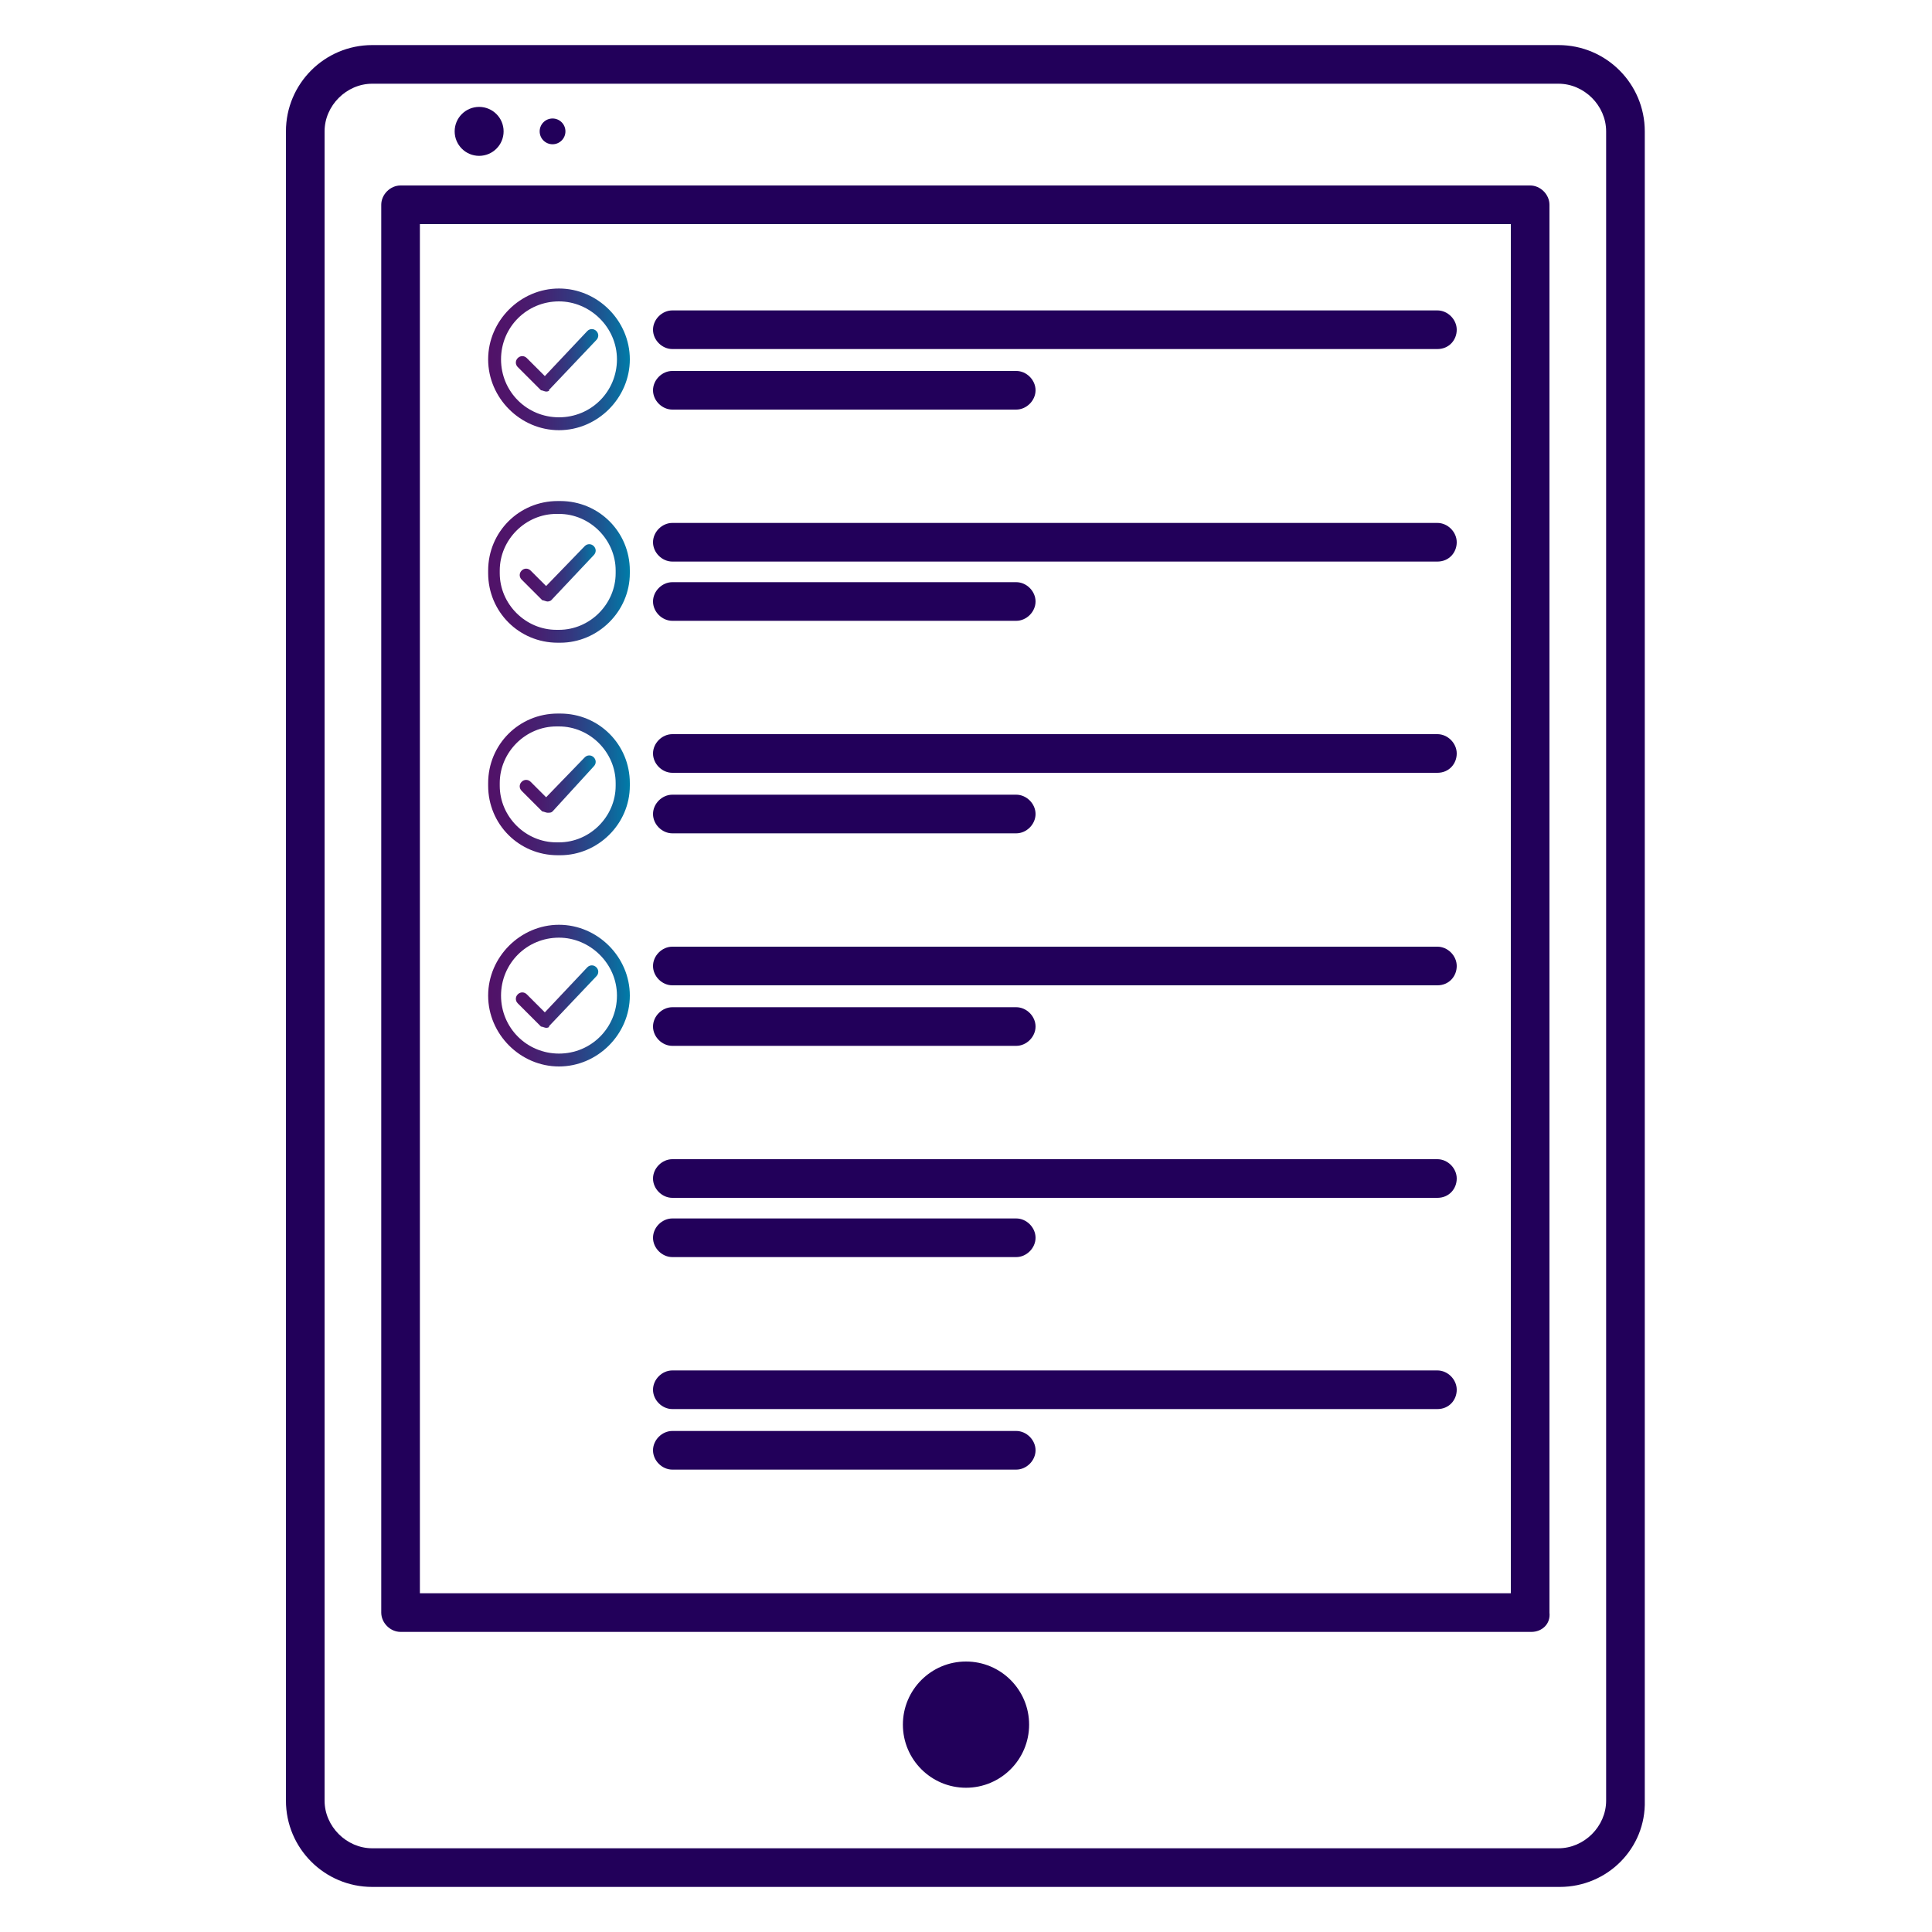
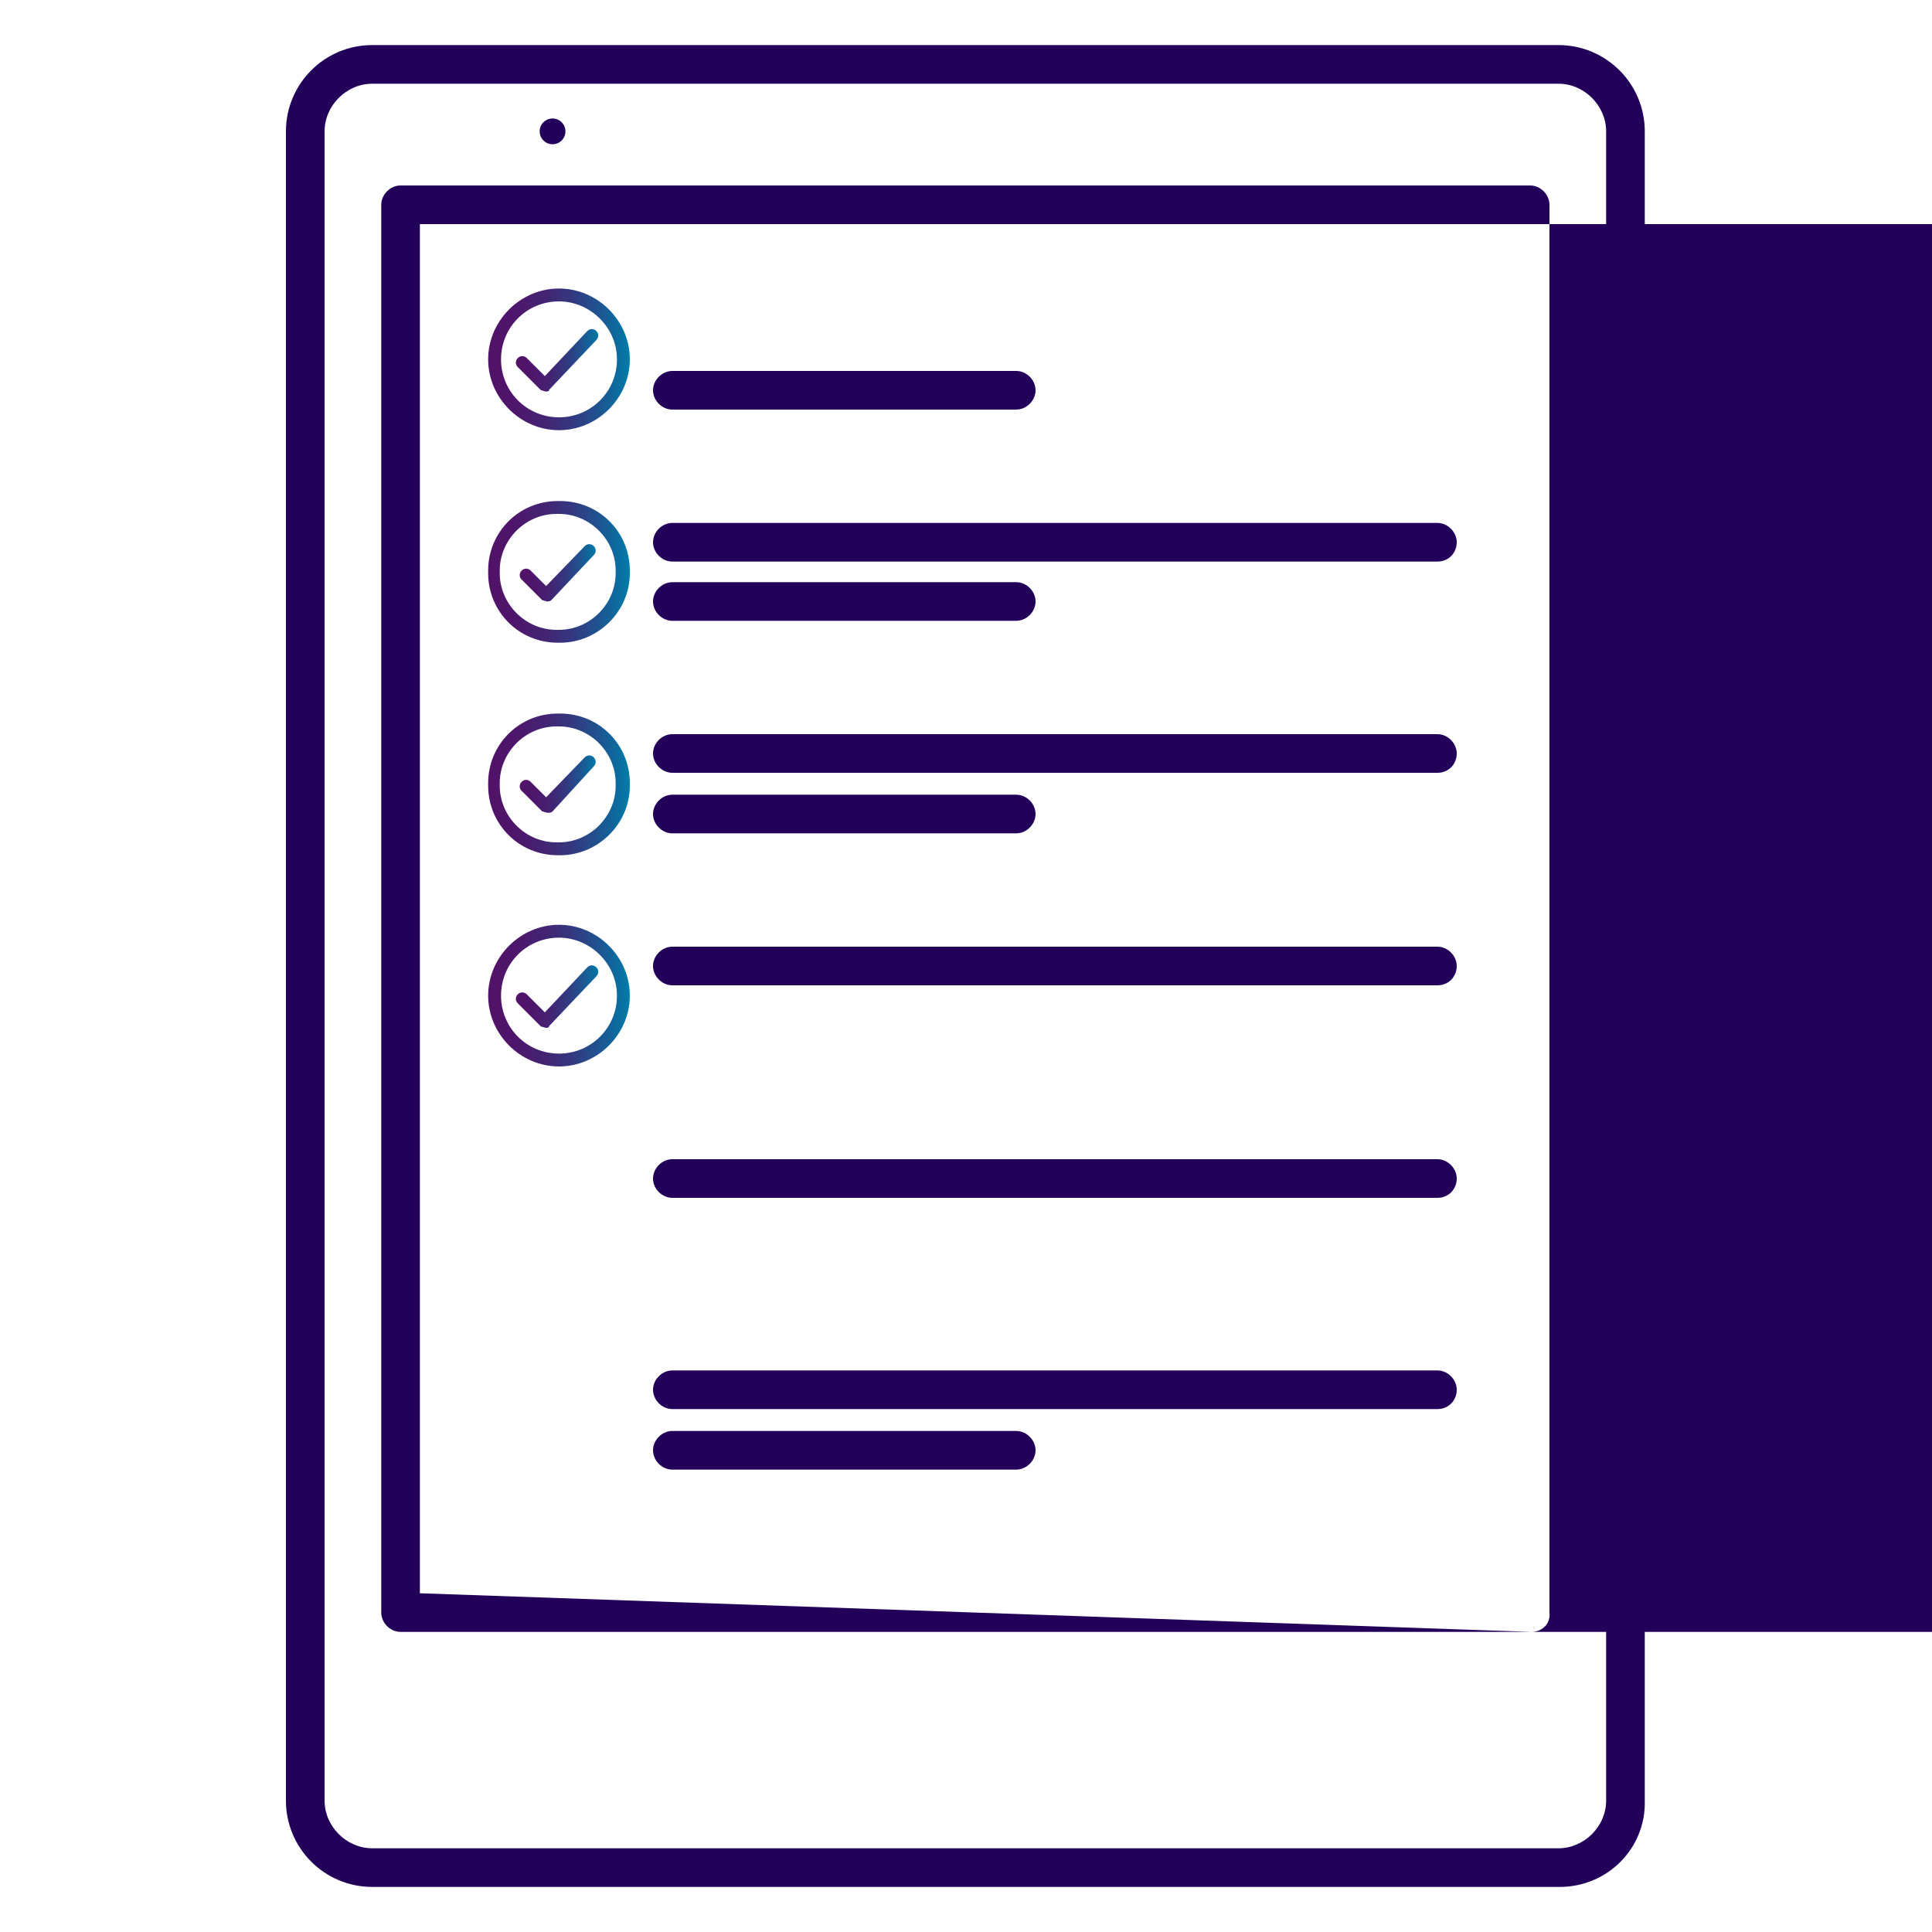
<svg xmlns="http://www.w3.org/2000/svg" id="Layer_1" x="0px" y="0px" viewBox="0 0 150 150" style="enable-background:new 0 0 150 150;" xml:space="preserve">
  <style type="text/css">	.st0{fill:#22005A;}	.st1{fill:url(#SVGID_1_);}	.st2{fill:url(#SVGID_00000150809984019720205160000003306049213870320285_);}	.st3{fill:url(#SVGID_00000179635597165106510430000017775910809721496960_);}	.st4{fill:url(#SVGID_00000050640944468322353270000011187832435194367391_);}	.st5{fill:url(#SVGID_00000156572450632252069460000018412688923232033439_);}	.st6{fill:url(#SVGID_00000021807018671713788400000011613360025047061395_);}	.st7{fill:url(#SVGID_00000052070684104697830890000009134672341252337558_);}	.st8{opacity:0.5;fill:url(#SVGID_00000106865834486799181110000014108690431261253520_);}	.st9{fill:url(#SVGID_00000144300318768837871880000003388478600326085773_);}	.st10{fill:url(#SVGID_00000147942924794122769420000008399970003177702819_);}	.st11{fill:url(#SVGID_00000097460942008235208460000013996025122285799327_);}	.st12{fill:url(#SVGID_00000008842514103784645940000013560938397831628467_);}	.st13{fill:url(#SVGID_00000013155452069491081020000006946503382333544348_);}	.st14{fill:url(#SVGID_00000134220732904037050050000000018831019586580649_);}	.st15{fill:url(#SVGID_00000065072865087692440810000014582959810374647698_);}	.st16{fill:url(#SVGID_00000153677915745376346300000004147124170698700472_);}	.st17{fill:url(#SVGID_00000147936637266413815970000000135670110677145013_);}	.st18{fill:url(#SVGID_00000003788974677912285680000002916844715143027376_);}	.st19{fill:url(#SVGID_00000013902820742144473690000009472004243801201550_);}	.st20{fill:url(#SVGID_00000170254023788751385300000008754238891656846519_);}	.st21{fill:url(#SVGID_00000163778814798249959330000018151093444393902269_);}	.st22{opacity:0.5;fill:#22005A;}	.st23{fill:url(#SVGID_00000127753878034465967380000001991432040130085041_);}	.st24{fill:url(#SVGID_00000140727277260172921380000012793984875486498216_);}</style>
  <g>
    <g>
      <path class="st0" d="M121.1,146.5H28.9c-3.7,0-6.7-3-6.7-6.7V10.2c0-3.7,3-6.7,6.7-6.7h92.1c3.7,0,6.7,3,6.7,6.7v129.6   C127.8,143.5,124.8,146.5,121.1,146.5z M28.9,6.5c-2,0-3.7,1.7-3.7,3.7v129.6c0,2,1.7,3.7,3.7,3.7h92.1c2,0,3.7-1.7,3.7-3.7V10.2   c0-2-1.7-3.7-3.7-3.7H28.9z" />
-       <circle class="st0" cx="75" cy="133.9" r="4.9" />
-       <circle class="st0" cx="37.2" cy="10.2" r="1.9" />
      <circle class="st0" cx="42.9" cy="10.2" r="1" />
-       <path class="st0" d="M118.9,126.7H31.1c-0.8,0-1.5-0.7-1.5-1.5V15.9c0-0.8,0.7-1.5,1.5-1.5h87.7c0.8,0,1.5,0.7,1.5,1.5v109.3   C120.4,126.1,119.7,126.7,118.9,126.7z M32.6,123.7h84.7V17.4H32.6V123.7z" />
+       <path class="st0" d="M118.9,126.7H31.1c-0.8,0-1.5-0.7-1.5-1.5V15.9c0-0.8,0.7-1.5,1.5-1.5h87.7c0.8,0,1.5,0.7,1.5,1.5v109.3   C120.4,126.1,119.7,126.7,118.9,126.7z h84.7V17.4H32.6V123.7z" />
    </g>
    <g>
      <g>
-         <path class="st0" d="M111.6,27.1H52.2c-0.8,0-1.5-0.7-1.5-1.5s0.7-1.5,1.5-1.5h59.4c0.8,0,1.5,0.7,1.5,1.5S112.5,27.1,111.6,27.1    z" />
        <path class="st0" d="M78.9,31.8H52.2c-0.8,0-1.5-0.7-1.5-1.5s0.7-1.5,1.5-1.5h26.7c0.8,0,1.5,0.7,1.5,1.5S79.7,31.8,78.9,31.8z" />
      </g>
      <g>
        <linearGradient id="SVGID_1_" gradientUnits="userSpaceOnUse" x1="40.151" y1="27.94" x2="46.573" y2="27.94">
          <stop offset="5.586592e-03" style="stop-color:#511268" />
          <stop offset="0.194" style="stop-color:#4E166B" />
          <stop offset="0.389" style="stop-color:#442372" />
          <stop offset="0.587" style="stop-color:#34377F" />
          <stop offset="0.787" style="stop-color:#1E5490" />
          <stop offset="0.987" style="stop-color:#0279A6" />
          <stop offset="1" style="stop-color:#007CA8" />
        </linearGradient>
        <path class="st1" d="M42.4,30.4c-0.1,0-0.3-0.1-0.4-0.1l-1.8-1.8c-0.2-0.2-0.2-0.5,0-0.7s0.5-0.2,0.7,0l1.4,1.4l3.3-3.5    c0.2-0.2,0.5-0.2,0.7,0c0.2,0.2,0.2,0.5,0,0.7l-3.7,3.9C42.7,30.3,42.6,30.4,42.4,30.4C42.4,30.4,42.4,30.4,42.4,30.4z" />
        <linearGradient id="SVGID_00000016767254193459439680000002630934776482432702_" gradientUnits="userSpaceOnUse" x1="37.862" y1="27.939" x2="48.862" y2="27.939">
          <stop offset="5.586592e-03" style="stop-color:#511268" />
          <stop offset="0.194" style="stop-color:#4E166B" />
          <stop offset="0.389" style="stop-color:#442372" />
          <stop offset="0.587" style="stop-color:#34377F" />
          <stop offset="0.787" style="stop-color:#1E5490" />
          <stop offset="0.987" style="stop-color:#0279A6" />
          <stop offset="1" style="stop-color:#007CA8" />
        </linearGradient>
        <path style="fill:url(#SVGID_00000016767254193459439680000002630934776482432702_);" d="M43.4,33.4c-3,0-5.5-2.5-5.5-5.5    s2.5-5.5,5.5-5.5s5.5,2.5,5.5,5.5S46.4,33.4,43.4,33.4z M43.4,23.4c-2.5,0-4.5,2-4.5,4.5s2,4.5,4.5,4.5s4.5-2,4.5-4.5    S45.8,23.4,43.4,23.4z" />
      </g>
      <g>
        <path class="st0" d="M111.6,43.6H52.2c-0.8,0-1.5-0.7-1.5-1.5s0.7-1.5,1.5-1.5h59.4c0.8,0,1.5,0.7,1.5,1.5S112.5,43.6,111.6,43.6    z" />
        <path class="st0" d="M78.9,48.2H52.2c-0.8,0-1.5-0.7-1.5-1.5s0.7-1.5,1.5-1.5h26.7c0.8,0,1.5,0.7,1.5,1.5S79.7,48.2,78.9,48.2z" />
      </g>
      <g>
        <linearGradient id="SVGID_00000176045025855521298830000001061762611198368690_" gradientUnits="userSpaceOnUse" x1="40.41" y1="44.406" x2="46.313" y2="44.406">
          <stop offset="5.586592e-03" style="stop-color:#511268" />
          <stop offset="0.194" style="stop-color:#4E166B" />
          <stop offset="0.389" style="stop-color:#442372" />
          <stop offset="0.587" style="stop-color:#34377F" />
          <stop offset="0.787" style="stop-color:#1E5490" />
          <stop offset="0.987" style="stop-color:#0279A6" />
          <stop offset="1" style="stop-color:#007CA8" />
        </linearGradient>
        <path style="fill:url(#SVGID_00000176045025855521298830000001061762611198368690_);" d="M42.5,46.7c-0.1,0-0.3-0.1-0.4-0.1    l-1.6-1.6c-0.2-0.2-0.2-0.5,0-0.7s0.5-0.2,0.7,0l1.2,1.2l3-3.1c0.2-0.2,0.5-0.2,0.7,0c0.2,0.2,0.2,0.5,0,0.7l-3.3,3.5    C42.8,46.6,42.7,46.7,42.5,46.7C42.5,46.7,42.5,46.7,42.5,46.7z" />
        <linearGradient id="SVGID_00000120539505985435649990000007004778840767504531_" gradientUnits="userSpaceOnUse" x1="37.862" y1="44.406" x2="48.862" y2="44.406">
          <stop offset="5.586592e-03" style="stop-color:#511268" />
          <stop offset="0.194" style="stop-color:#4E166B" />
          <stop offset="0.389" style="stop-color:#442372" />
          <stop offset="0.587" style="stop-color:#34377F" />
          <stop offset="0.787" style="stop-color:#1E5490" />
          <stop offset="0.987" style="stop-color:#0279A6" />
          <stop offset="1" style="stop-color:#007CA8" />
        </linearGradient>
        <path style="fill:url(#SVGID_00000120539505985435649990000007004778840767504531_);" d="M43.5,49.9h-0.2c-3,0-5.4-2.4-5.4-5.4    v-0.2c0-3,2.4-5.4,5.4-5.4h0.2c3,0,5.4,2.4,5.4,5.4v0.2C48.9,47.5,46.4,49.9,43.5,49.9z M43.2,39.9c-2.4,0-4.4,2-4.4,4.4v0.2    c0,2.4,2,4.4,4.4,4.4h0.2c2.4,0,4.4-2,4.4-4.4v-0.2c0-2.4-2-4.4-4.4-4.4H43.2z" />
      </g>
      <g>
        <path class="st0" d="M111.6,60H52.2c-0.8,0-1.5-0.7-1.5-1.5s0.7-1.5,1.5-1.5h59.4c0.8,0,1.5,0.7,1.5,1.5S112.5,60,111.6,60z" />
        <path class="st0" d="M78.9,64.7H52.2c-0.8,0-1.5-0.7-1.5-1.5s0.7-1.5,1.5-1.5h26.7c0.8,0,1.5,0.7,1.5,1.5S79.7,64.7,78.9,64.7z" />
      </g>
      <g>
        <linearGradient id="SVGID_00000100367625161542386640000009370274531434928776_" gradientUnits="userSpaceOnUse" x1="40.41" y1="60.872" x2="46.313" y2="60.872">
          <stop offset="5.586592e-03" style="stop-color:#511268" />
          <stop offset="0.194" style="stop-color:#4E166B" />
          <stop offset="0.389" style="stop-color:#442372" />
          <stop offset="0.587" style="stop-color:#34377F" />
          <stop offset="0.787" style="stop-color:#1E5490" />
          <stop offset="0.987" style="stop-color:#0279A6" />
          <stop offset="1" style="stop-color:#007CA8" />
        </linearGradient>
        <path style="fill:url(#SVGID_00000100367625161542386640000009370274531434928776_);" d="M42.5,63.1c-0.1,0-0.3-0.1-0.4-0.1    l-1.6-1.6c-0.2-0.2-0.2-0.5,0-0.7s0.5-0.2,0.7,0l1.2,1.2l3-3.1c0.2-0.2,0.5-0.2,0.7,0c0.2,0.2,0.2,0.5,0,0.7L42.9,63    C42.8,63.1,42.7,63.1,42.5,63.1C42.5,63.1,42.5,63.1,42.5,63.1z" />
        <linearGradient id="SVGID_00000091715117264001610420000008292408208897925292_" gradientUnits="userSpaceOnUse" x1="37.862" y1="60.872" x2="48.862" y2="60.872">
          <stop offset="5.586592e-03" style="stop-color:#511268" />
          <stop offset="0.194" style="stop-color:#4E166B" />
          <stop offset="0.389" style="stop-color:#442372" />
          <stop offset="0.587" style="stop-color:#34377F" />
          <stop offset="0.787" style="stop-color:#1E5490" />
          <stop offset="0.987" style="stop-color:#0279A6" />
          <stop offset="1" style="stop-color:#007CA8" />
        </linearGradient>
        <path style="fill:url(#SVGID_00000091715117264001610420000008292408208897925292_);" d="M43.5,66.4h-0.2c-3,0-5.4-2.4-5.4-5.4    v-0.2c0-3,2.4-5.4,5.4-5.4h0.2c3,0,5.4,2.4,5.4,5.4V61C48.9,64,46.4,66.4,43.5,66.4z M43.2,56.4c-2.4,0-4.4,2-4.4,4.4V61    c0,2.4,2,4.4,4.4,4.4h0.2c2.4,0,4.4-2,4.4-4.4v-0.2c0-2.4-2-4.4-4.4-4.4H43.2z" />
      </g>
      <g>
        <path class="st0" d="M111.6,76.5H52.2c-0.8,0-1.5-0.7-1.5-1.5s0.7-1.5,1.5-1.5h59.4c0.8,0,1.5,0.7,1.5,1.5S112.5,76.5,111.6,76.5    z" />
-         <path class="st0" d="M78.9,81.2H52.2c-0.8,0-1.5-0.7-1.5-1.5s0.7-1.5,1.5-1.5h26.7c0.8,0,1.5,0.7,1.5,1.5S79.7,81.2,78.9,81.2z" />
      </g>
      <g>
        <linearGradient id="SVGID_00000183251457843481711550000003608484996695801513_" gradientUnits="userSpaceOnUse" x1="40.151" y1="77.338" x2="46.573" y2="77.338">
          <stop offset="5.586592e-03" style="stop-color:#511268" />
          <stop offset="0.194" style="stop-color:#4E166B" />
          <stop offset="0.389" style="stop-color:#442372" />
          <stop offset="0.587" style="stop-color:#34377F" />
          <stop offset="0.787" style="stop-color:#1E5490" />
          <stop offset="0.987" style="stop-color:#0279A6" />
          <stop offset="1" style="stop-color:#007CA8" />
        </linearGradient>
        <path style="fill:url(#SVGID_00000183251457843481711550000003608484996695801513_);" d="M42.4,79.8c-0.1,0-0.3-0.1-0.4-0.1    l-1.8-1.8c-0.2-0.2-0.2-0.5,0-0.7s0.5-0.2,0.7,0l1.4,1.4l3.3-3.5c0.2-0.2,0.5-0.2,0.7,0c0.2,0.2,0.2,0.5,0,0.7l-3.7,3.9    C42.7,79.7,42.6,79.8,42.4,79.8C42.4,79.8,42.4,79.8,42.4,79.8z" />
        <linearGradient id="SVGID_00000112628772511979567640000011164127621397394304_" gradientUnits="userSpaceOnUse" x1="37.862" y1="77.338" x2="48.862" y2="77.338">
          <stop offset="5.586592e-03" style="stop-color:#511268" />
          <stop offset="0.194" style="stop-color:#4E166B" />
          <stop offset="0.389" style="stop-color:#442372" />
          <stop offset="0.587" style="stop-color:#34377F" />
          <stop offset="0.787" style="stop-color:#1E5490" />
          <stop offset="0.987" style="stop-color:#0279A6" />
          <stop offset="1" style="stop-color:#007CA8" />
        </linearGradient>
        <path style="fill:url(#SVGID_00000112628772511979567640000011164127621397394304_);" d="M43.4,82.8c-3,0-5.5-2.5-5.5-5.5    s2.5-5.5,5.5-5.5s5.5,2.5,5.5,5.5S46.4,82.8,43.4,82.8z M43.4,72.8c-2.5,0-4.5,2-4.5,4.5s2,4.5,4.5,4.5s4.5-2,4.5-4.5    S45.8,72.8,43.4,72.8z" />
      </g>
      <g>
        <path class="st0" d="M111.6,93H52.2c-0.8,0-1.5-0.7-1.5-1.5s0.7-1.5,1.5-1.5h59.4c0.8,0,1.5,0.7,1.5,1.5S112.5,93,111.6,93z" />
-         <path class="st0" d="M78.9,97.6H52.2c-0.8,0-1.5-0.7-1.5-1.5s0.7-1.5,1.5-1.5h26.7c0.8,0,1.5,0.7,1.5,1.5S79.7,97.6,78.9,97.6z" />
      </g>
      <g>
        <path class="st0" d="M111.6,109.4H52.2c-0.8,0-1.5-0.7-1.5-1.5s0.7-1.5,1.5-1.5h59.4c0.8,0,1.5,0.7,1.5,1.5    S112.5,109.4,111.6,109.4z" />
        <path class="st0" d="M78.9,114.1H52.2c-0.8,0-1.5-0.7-1.5-1.5s0.7-1.5,1.5-1.5h26.7c0.8,0,1.5,0.7,1.5,1.5S79.7,114.1,78.9,114.1    z" />
      </g>
    </g>
  </g>
</svg>